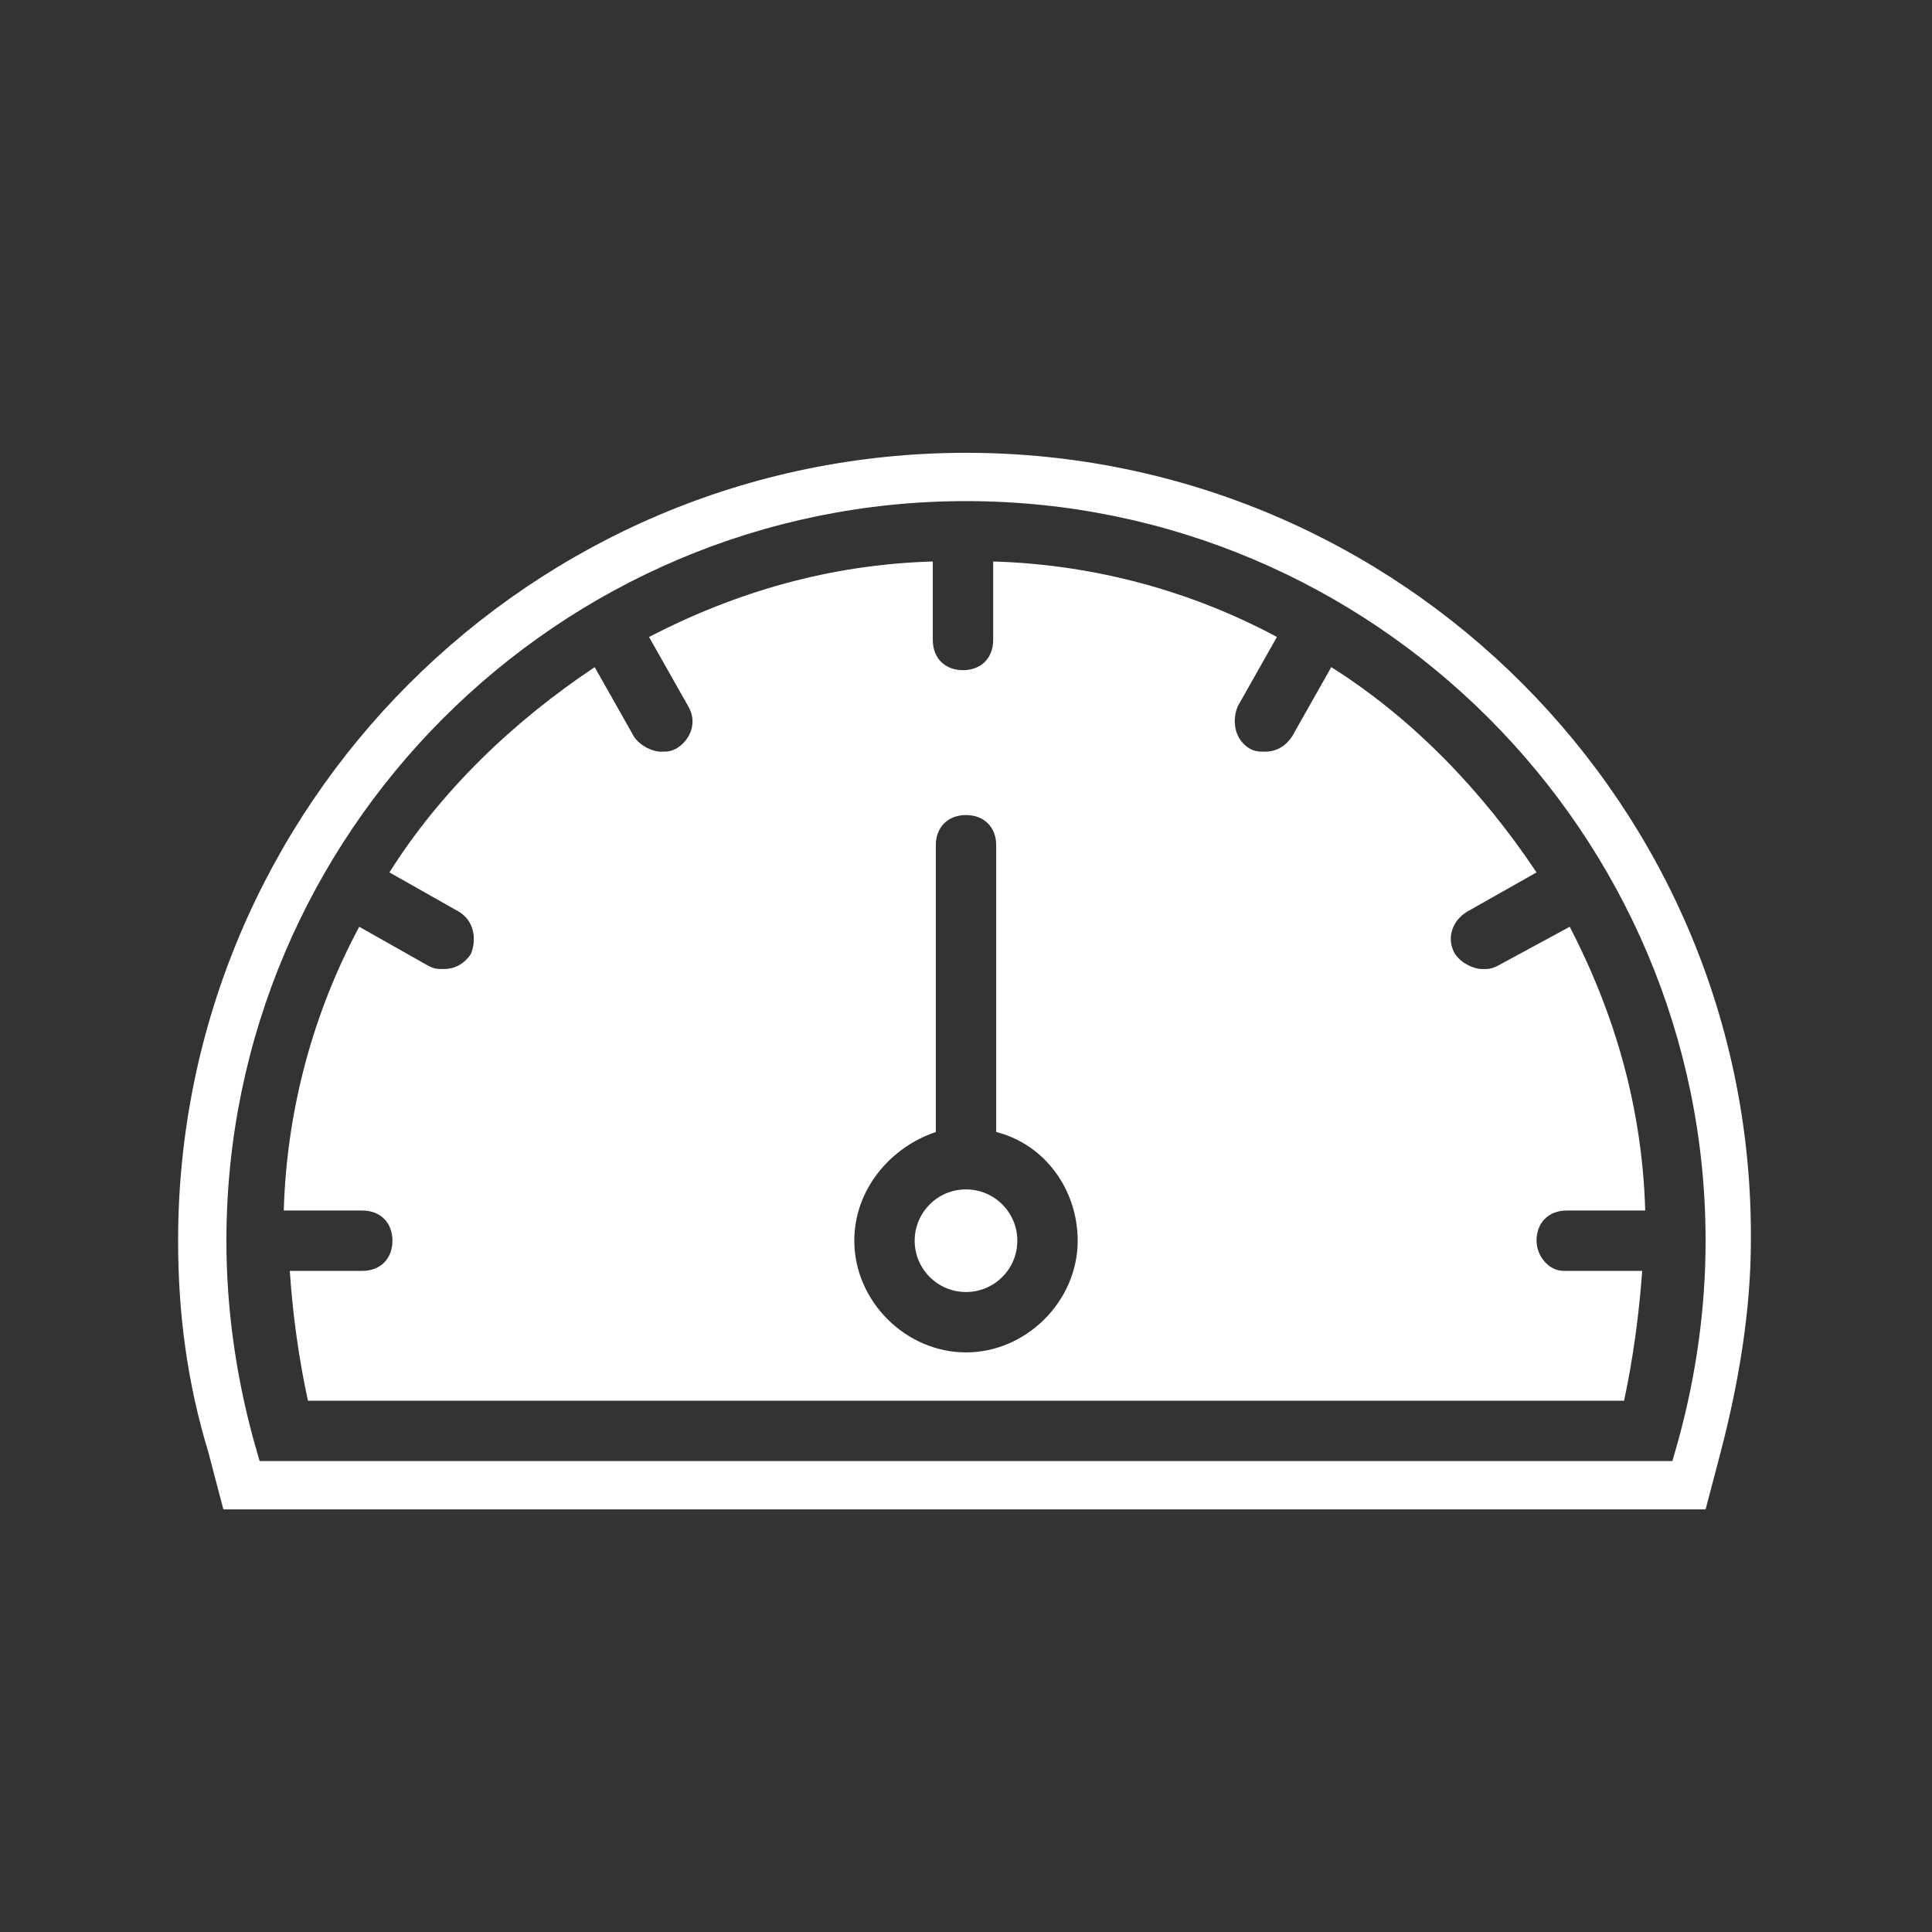
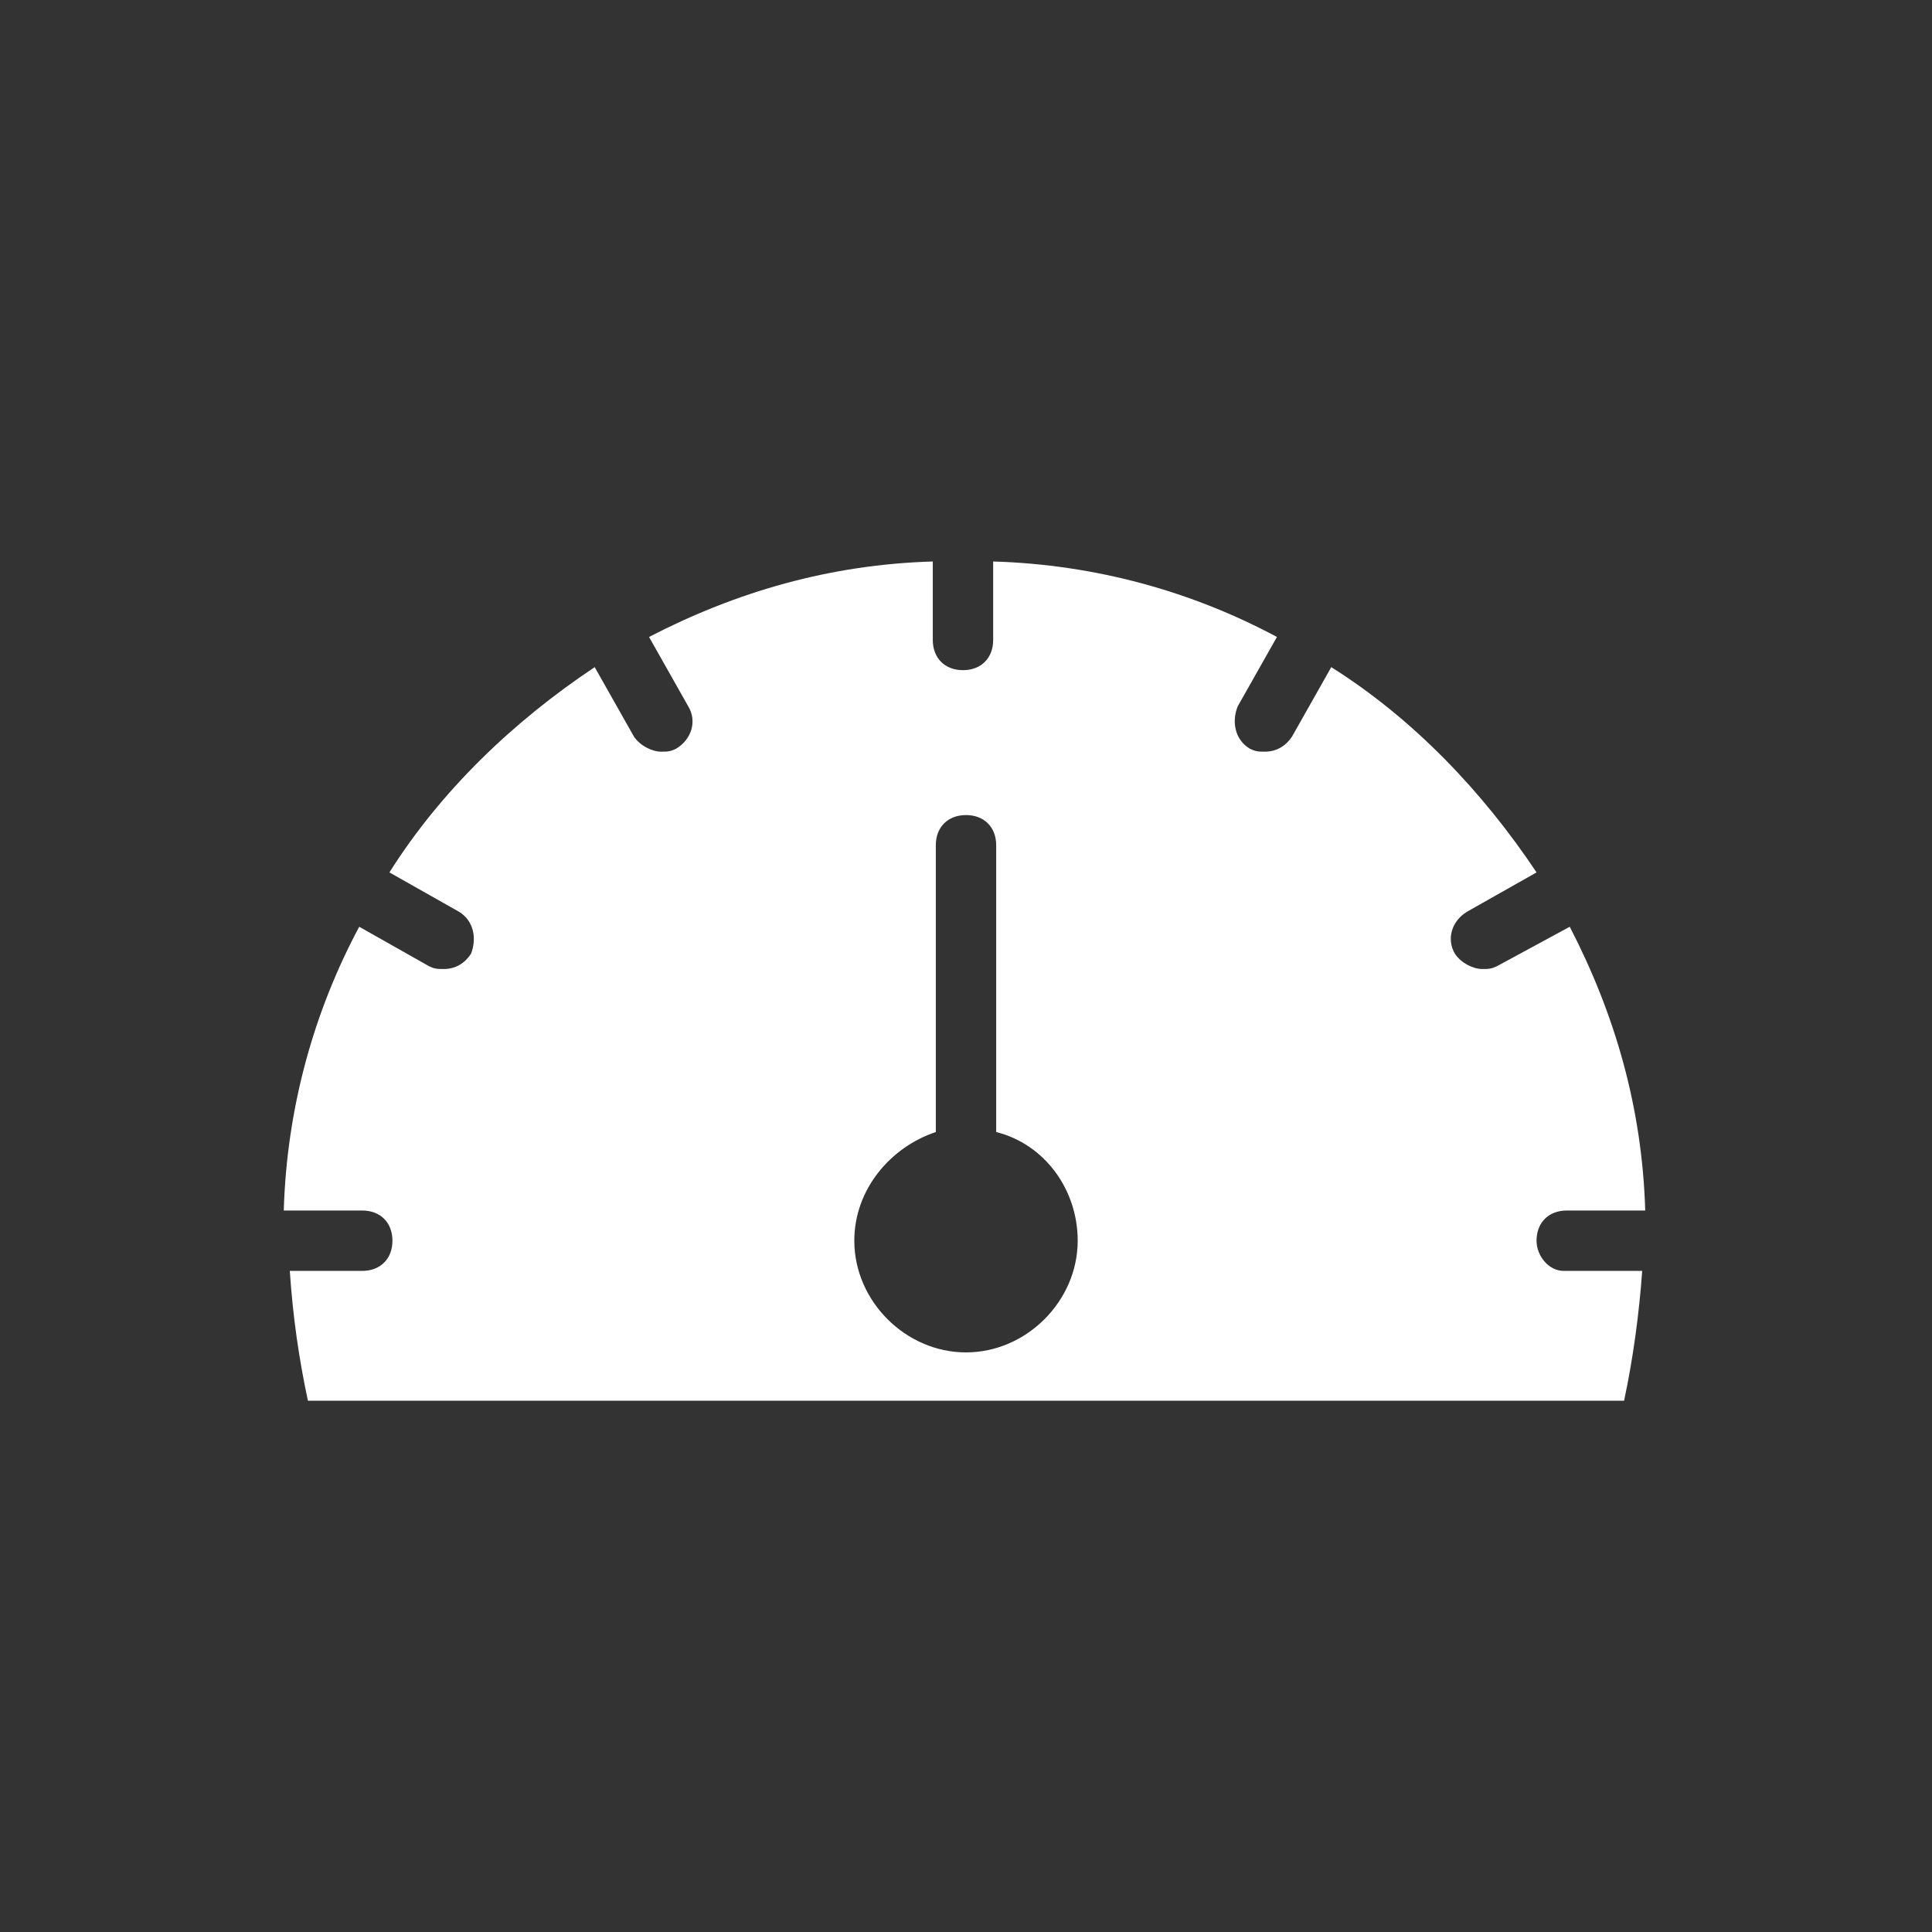
<svg xmlns="http://www.w3.org/2000/svg" version="1.1" x="0px" y="0px" viewBox="0 0 64 64" style="enable-background:new 0 0 64 64;fill:url(#CerosGradient_id7b880942f);" xml:space="preserve" aria-hidden="true" width="64px" height="64px">
  <rect x="0" y="0" width="64" height="64" fill="#333333" stroke="none" />
  <defs>
    <linearGradient class="cerosgradient" data-cerosgradient="true" id="CerosGradient_id7b880942f" gradientUnits="userSpaceOnUse" x1="50%" y1="100%" x2="50%" y2="0%">
      <stop offset="0%" stop-color="#FFFFFF" />
      <stop offset="100%" stop-color="#FFFFFF" />
    </linearGradient>
    <linearGradient />
  </defs>
  <style type="text/css">
	.st0-611bbbb53f8a5{fill:none;}
</style>
  <g>
-     <circle cx="32" cy="41.1" r="1.7" style="fill:url(#CerosGradient_id7b880942f);" />
    <path d="M50.9,41.1c0-0.6,0.4-1,1-1h2.6c-0.1-3.4-1-6.5-2.5-9.4L49.6,32c-0.2,0.1-0.3,0.1-0.5,0.1c-0.3,0-0.7-0.2-0.9-0.5   c-0.3-0.5-0.1-1.1,0.4-1.4l2.3-1.3c-1.8-2.7-4.1-5.1-6.8-6.8l-1.3,2.3c-0.2,0.3-0.5,0.5-0.9,0.5c-0.2,0-0.3,0-0.5-0.1   c-0.5-0.3-0.6-0.9-0.4-1.4l1.3-2.3c-2.8-1.5-6-2.4-9.4-2.5v2.6c0,0.6-0.4,1-1,1s-1-0.4-1-1v-2.6c-3.4,0.1-6.5,1-9.4,2.5l1.3,2.3   c0.3,0.5,0.1,1.1-0.4,1.4c-0.2,0.1-0.3,0.1-0.5,0.1c-0.3,0-0.7-0.2-0.9-0.5l-1.3-2.3c-2.7,1.8-5.1,4.1-6.8,6.8l2.3,1.3   c0.5,0.3,0.6,0.9,0.4,1.4c-0.2,0.3-0.5,0.5-0.9,0.5c-0.2,0-0.3,0-0.5-0.1l-2.3-1.3c-1.5,2.8-2.4,6-2.5,9.4h2.6c0.6,0,1,0.4,1,1   s-0.4,1-1,1H9.6c0.1,1.5,0.3,2.9,0.6,4.3h43.6c0.3-1.4,0.5-2.9,0.6-4.3h-2.6C51.3,42.1,50.9,41.6,50.9,41.1z M32,44.8   c-2,0-3.7-1.7-3.7-3.7c0-1.7,1.2-3.1,2.7-3.6V28c0-0.6,0.4-1,1-1s1,0.4,1,1v9.5c1.6,0.4,2.7,1.9,2.7,3.6C35.7,43.1,34,44.8,32,44.8   z" style="fill:url(#CerosGradient_id7b880942f);" />
  </g>
-   <path d="M32,15C17.6,15,5.9,26.7,5.9,41.1c0,2.4,0.3,4.7,1,7L7.4,50h49.1l0.5-1.9c0.6-2.3,1-4.7,1-7C58.1,26.7,46.4,15,32,15z   M55.6,47.7l-0.2,0.7H8.6l-0.2-0.7c-0.6-2.2-0.9-4.4-0.9-6.6c0-13.5,11-24.5,24.5-24.5s24.5,11,24.5,24.5  C56.5,43.3,56.2,45.5,55.6,47.7z" style="fill:url(#CerosGradient_id7b880942f);" />
</svg>